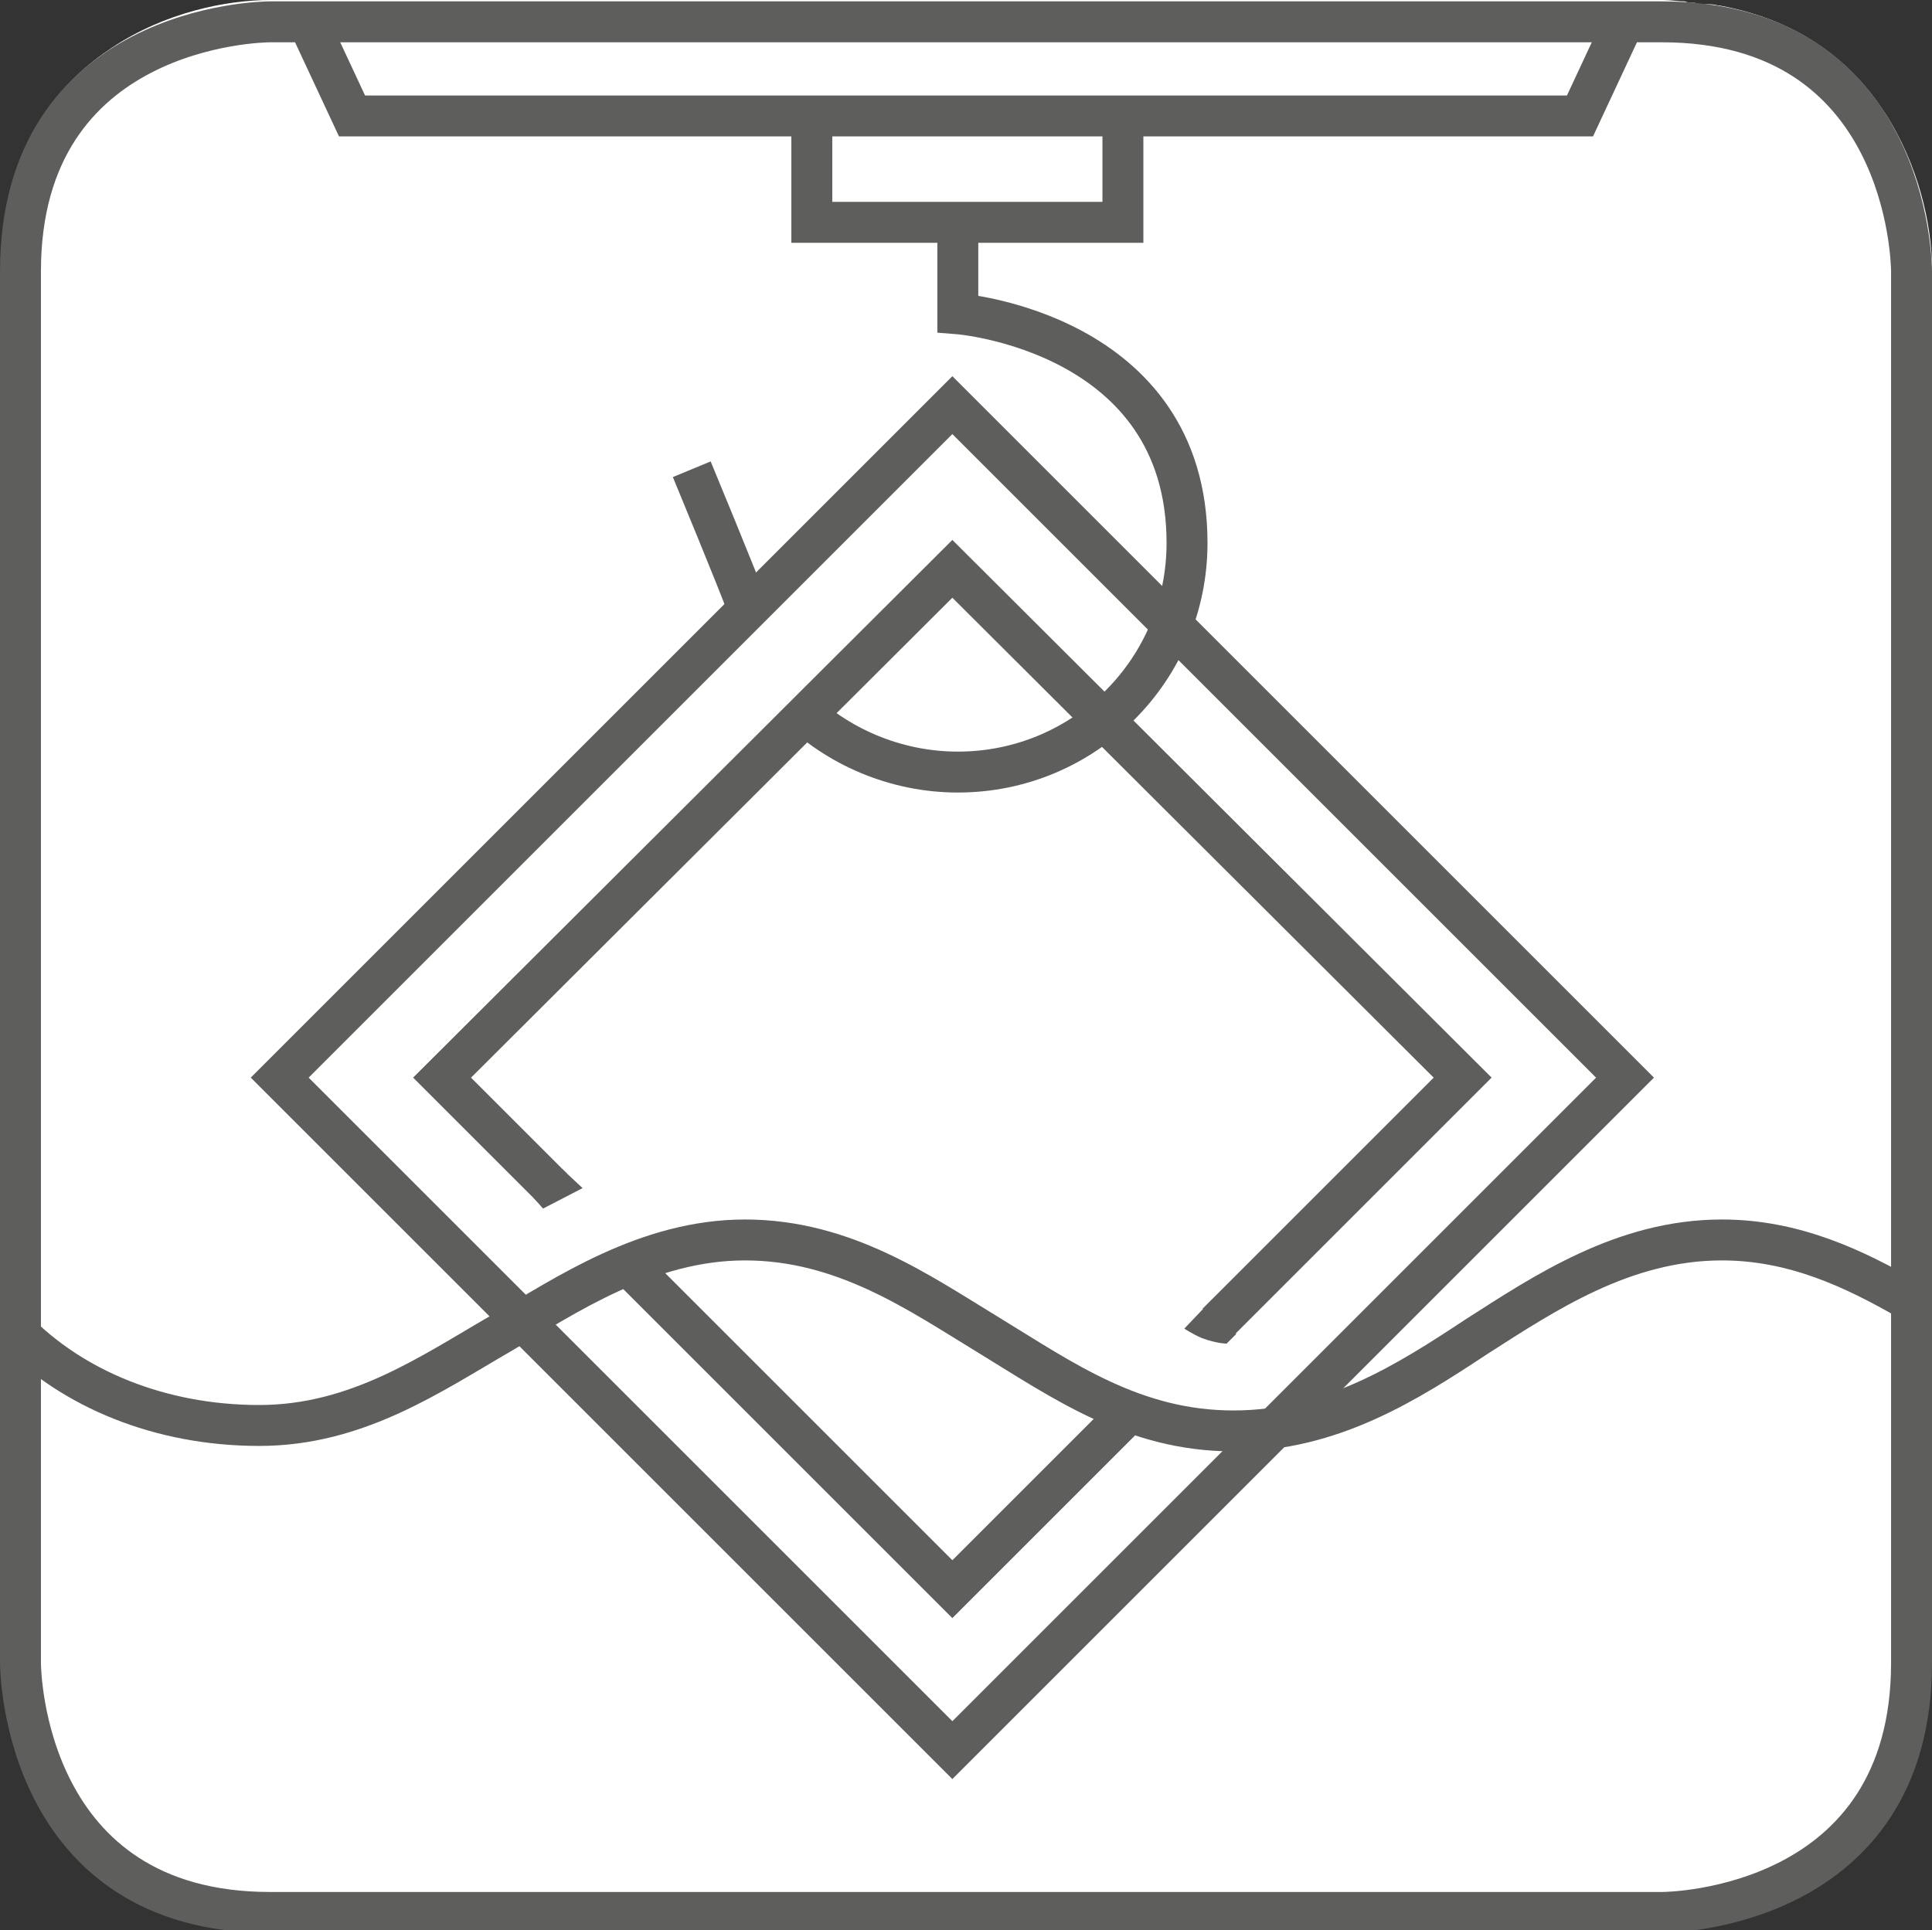
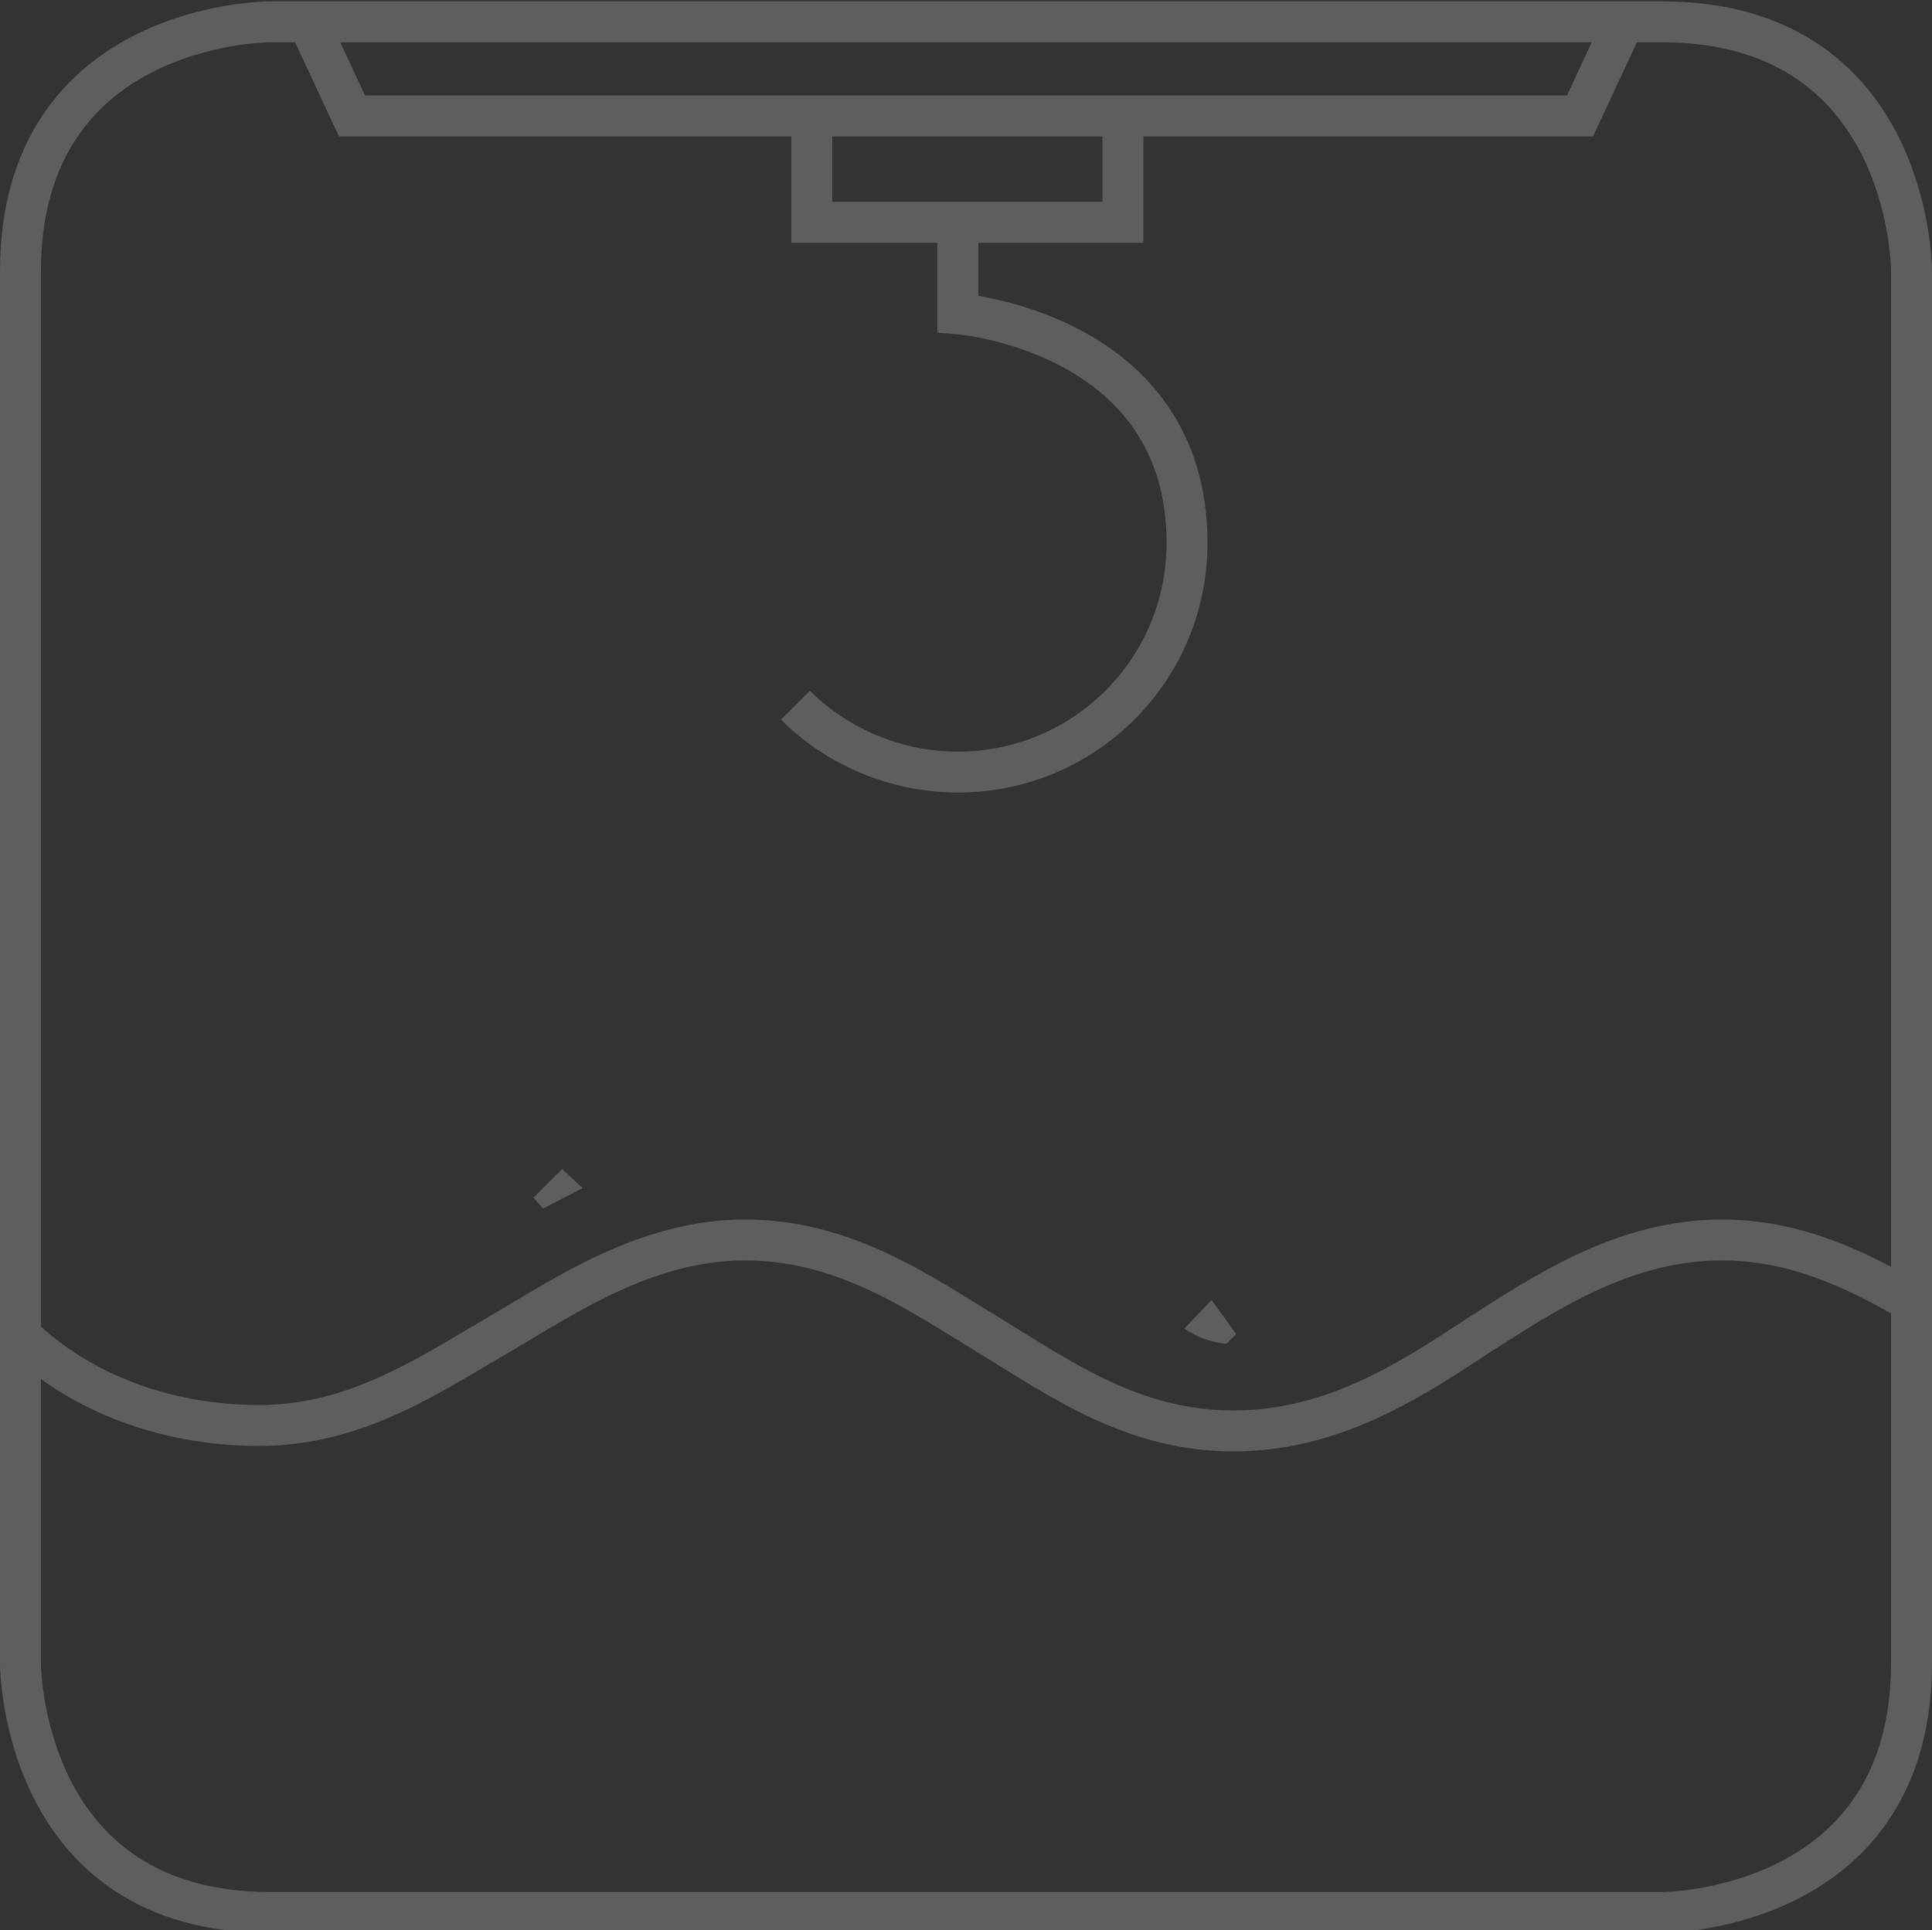
<svg xmlns="http://www.w3.org/2000/svg" xmlns:xlink="http://www.w3.org/1999/xlink" version="1.1" id="Ebene_1" x="0px" y="0px" viewBox="0 0 141.6 141.5" style="enable-background:new 0 0 141.6 141.5;" xml:space="preserve">
  <rect x="0" y="0" width="141.6" height="141.5" fill="#333333" stroke="none" />
  <style type="text/css">
	.st0{fill:#FFFFFF;}
	.st1{clip-path:url(#SVGID_2_);fill:none;stroke:#5E5E5D;stroke-width:3;}
	.st2{clip-path:url(#SVGID_4_);fill:none;stroke:#5E5E5D;stroke-width:3;}
	.st3{clip-path:url(#SVGID_6_);fill:none;stroke:#5E5E5D;stroke-width:3;}
	.st4{clip-path:url(#SVGID_8_);fill:none;stroke:#5E5E5D;stroke-width:3;}
	.st5{fill:none;stroke:#5E5E5D;stroke-width:3;}
	.st6{fill:#5E5E5D;}
</style>
-   <path class="st0" d="M141.6,19.7c0-3.2-1-7.7-3.5-11.5c-2.3-3.5-6-6.7-12.1-7.8h-0.1c-0.3-0.1-0.7-0.1-1-0.1c-0.2,0-0.5,0-0.7-0.1  c-0.2,0-0.5,0-0.7-0.1c-0.5,0-1.1-0.1-1.6-0.1h-102l0,0c0,0,0,0-0.1,0c-3.2,0-7.7,0.9-11.6,3.5c-3.5,2.3-6.7,6-7.7,12.1v0.1  c-0.1,0.3-0.1,0.7-0.1,1c0,0.2,0,0.4-0.1,0.7c0,0.2,0,0.5-0.1,0.7c0,0.5-0.1,1.1-0.1,1.6l0,0l0,0v102l0,0l0,0v0.1  c0,3.2,0.9,7.7,3.5,11.6c2.3,3.5,6,6.7,12.1,7.7h0.1c0.3,0.1,0.7,0.1,1,0.1c0.2,0,0.4,0,0.7,0.1c0.2,0,0.5,0,0.7,0.1  c0.5,0,1,0,1.6,0.1l0,0h102h0.1c3.2,0,7.7-0.9,11.6-3.5c3.5-2.3,6.7-6,7.7-12.1v-0.1c0.1-0.3,0.1-0.7,0.1-1.1c0-0.2,0-0.4,0.1-0.6  c0-0.3,0-0.5,0.1-0.8c0-0.5,0-1,0-1.5v-0.1L141.6,19.7C141.6,19.9,141.6,19.8,141.6,19.7z" />
  <g id="Ebene_1_1_">
    <g>
      <g>
        <g>
          <g>
            <g>
              <g>
                <defs>
-                   <path id="SVGID_1_" d="M19.8,0.1c0,0-19.8,0-19.8,19.8v102c0,0,0,19.8,19.8,19.8h102c0,0,19.8,0,19.8-19.8v-102          c0,0,0-19.8-19.8-19.8L19.8,0.1L19.8,0.1z" />
-                 </defs>
+                   </defs>
                <clipPath id="SVGID_2_">
                  <use xlink:href="#SVGID_1_" style="overflow:visible;" />
                </clipPath>
-                 <path class="st1" d="M50.7,34.4c0,0,3.6,8.7,4,9.9" />
              </g>
            </g>
          </g>
        </g>
        <g>
          <g>
            <g>
              <g>
                <defs>
                  <path id="SVGID_3_" d="M19.8,0.1c0,0-19.8,0-19.8,19.8v102c0,0,0,19.8,19.8,19.8h102c0,0,19.8,0,19.8-19.8v-102          c0,0,0-19.8-19.8-19.8L19.8,0.1L19.8,0.1z" />
                </defs>
                <clipPath id="SVGID_4_">
                  <use xlink:href="#SVGID_3_" style="overflow:visible;" />
                </clipPath>
                <path class="st2" d="M40.5,87.1" />
              </g>
            </g>
          </g>
        </g>
        <g>
          <g>
            <g>
              <g>
                <defs>
                  <path id="SVGID_5_" d="M19.8,0.1c0,0-19.8,0-19.8,19.8v102c0,0,0,19.8,19.8,19.8h102c0,0,19.8,0,19.8-19.8v-102          c0,0,0-19.8-19.8-19.8L19.8,0.1L19.8,0.1z" />
                </defs>
                <clipPath id="SVGID_6_">
                  <use xlink:href="#SVGID_5_" style="overflow:visible;" />
                </clipPath>
                <path class="st3" d="M58.3,51.7c3,3,7.3,4.9,11.9,4.9c9.3,0,16.8-7.5,16.8-16.8C87,24.3,70.2,23,70.2,23v-7 M1.1,97.5         c4.2,4.3,10.6,7,17.9,7c7.2,0,12.6-3.8,17.8-6.8c4.6-2.7,10.6-6.8,17.8-6.8c7.3,0,12.8,3.9,17.9,7c5.4,3.3,10.6,7,17.9,7         c7.2,0,12.8-3.6,17.8-6.9c5-3.2,10.8-7.1,18-7.1c5.3,0,9.7,2.1,13.7,4.4" />
              </g>
            </g>
          </g>
        </g>
        <g>
          <g>
            <g>
              <g>
                <defs>
-                   <path id="SVGID_7_" d="M19.8,0.1c0,0-19.8,0-19.8,19.8v102c0,0,0,19.8,19.8,19.8h102c0,0,19.8,0,19.8-19.8v-102          c0,0,0-19.8-19.8-19.8L19.8,0.1L19.8,0.1z" />
-                 </defs>
+                   </defs>
                <clipPath id="SVGID_8_">
                  <use xlink:href="#SVGID_7_" style="overflow:visible;" />
                </clipPath>
                <path class="st4" d="M20.5,79l49.3,49.3L119.1,79L69.8,29.7L20.5,79L20.5,79z M45.7,92.4l24.1,24.1l13.1-13.1 M89.2,97l18-18         L69.8,41.7L32.4,79l8.1,8.1" />
              </g>
            </g>
          </g>
        </g>
      </g>
      <path class="st5" d="M19.8,1.6c-0.7,0-18.3,0.3-18.3,18.3v102c0,0.7,0.3,18.3,18.3,18.3h102c0.7,0,18.3-0.3,18.3-18.3v-102    c0-0.7-0.3-18.3-18.3-18.3L19.8,1.6L19.8,1.6L19.8,1.6z M59.5,7.3v9h22.8v-9 M22.3,1l3.5,7.5h90l3.5-7.5" />
      <polygon class="st6" points="41.2,85.7 39.1,87.8 39.8,88.6 42.7,87.1   " />
      <path class="st6" d="M88.8,95.3l1.8,2.5l-0.7,0.7c0,0-0.7,0-1.8-0.4c-0.7-0.3-1.3-0.7-1.3-0.7L88.8,95.3L88.8,95.3z" />
    </g>
  </g>
</svg>